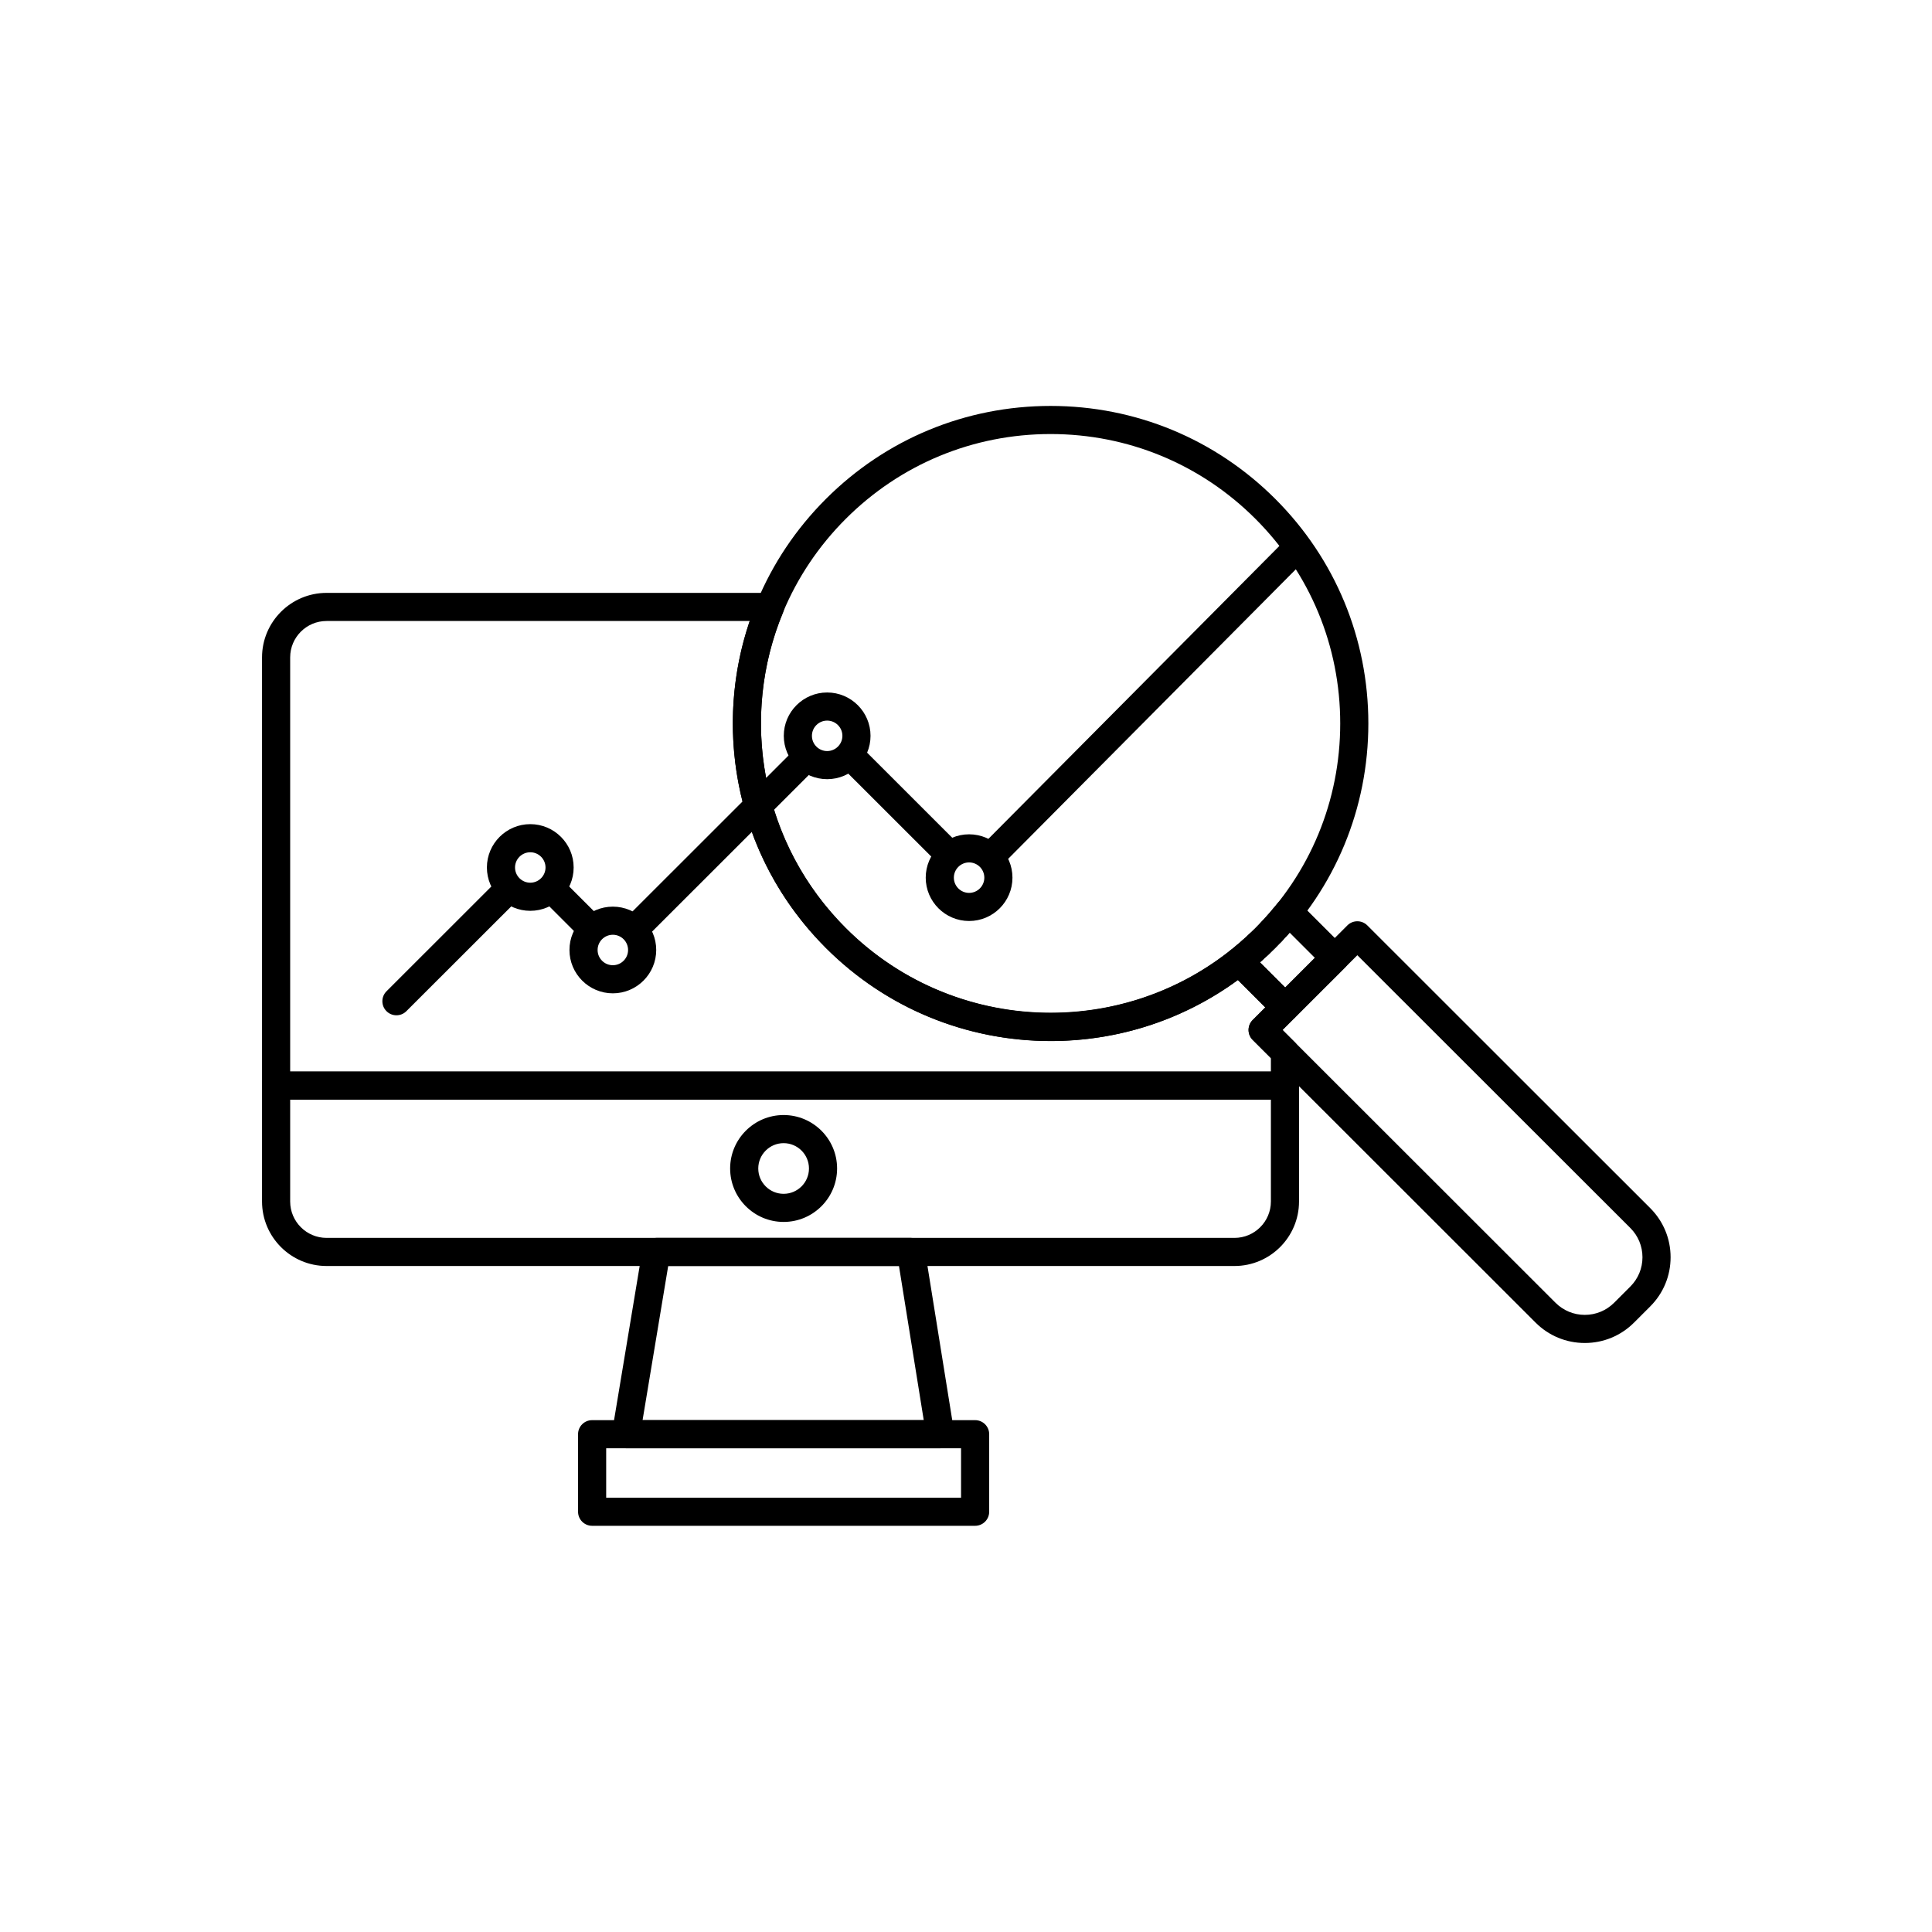
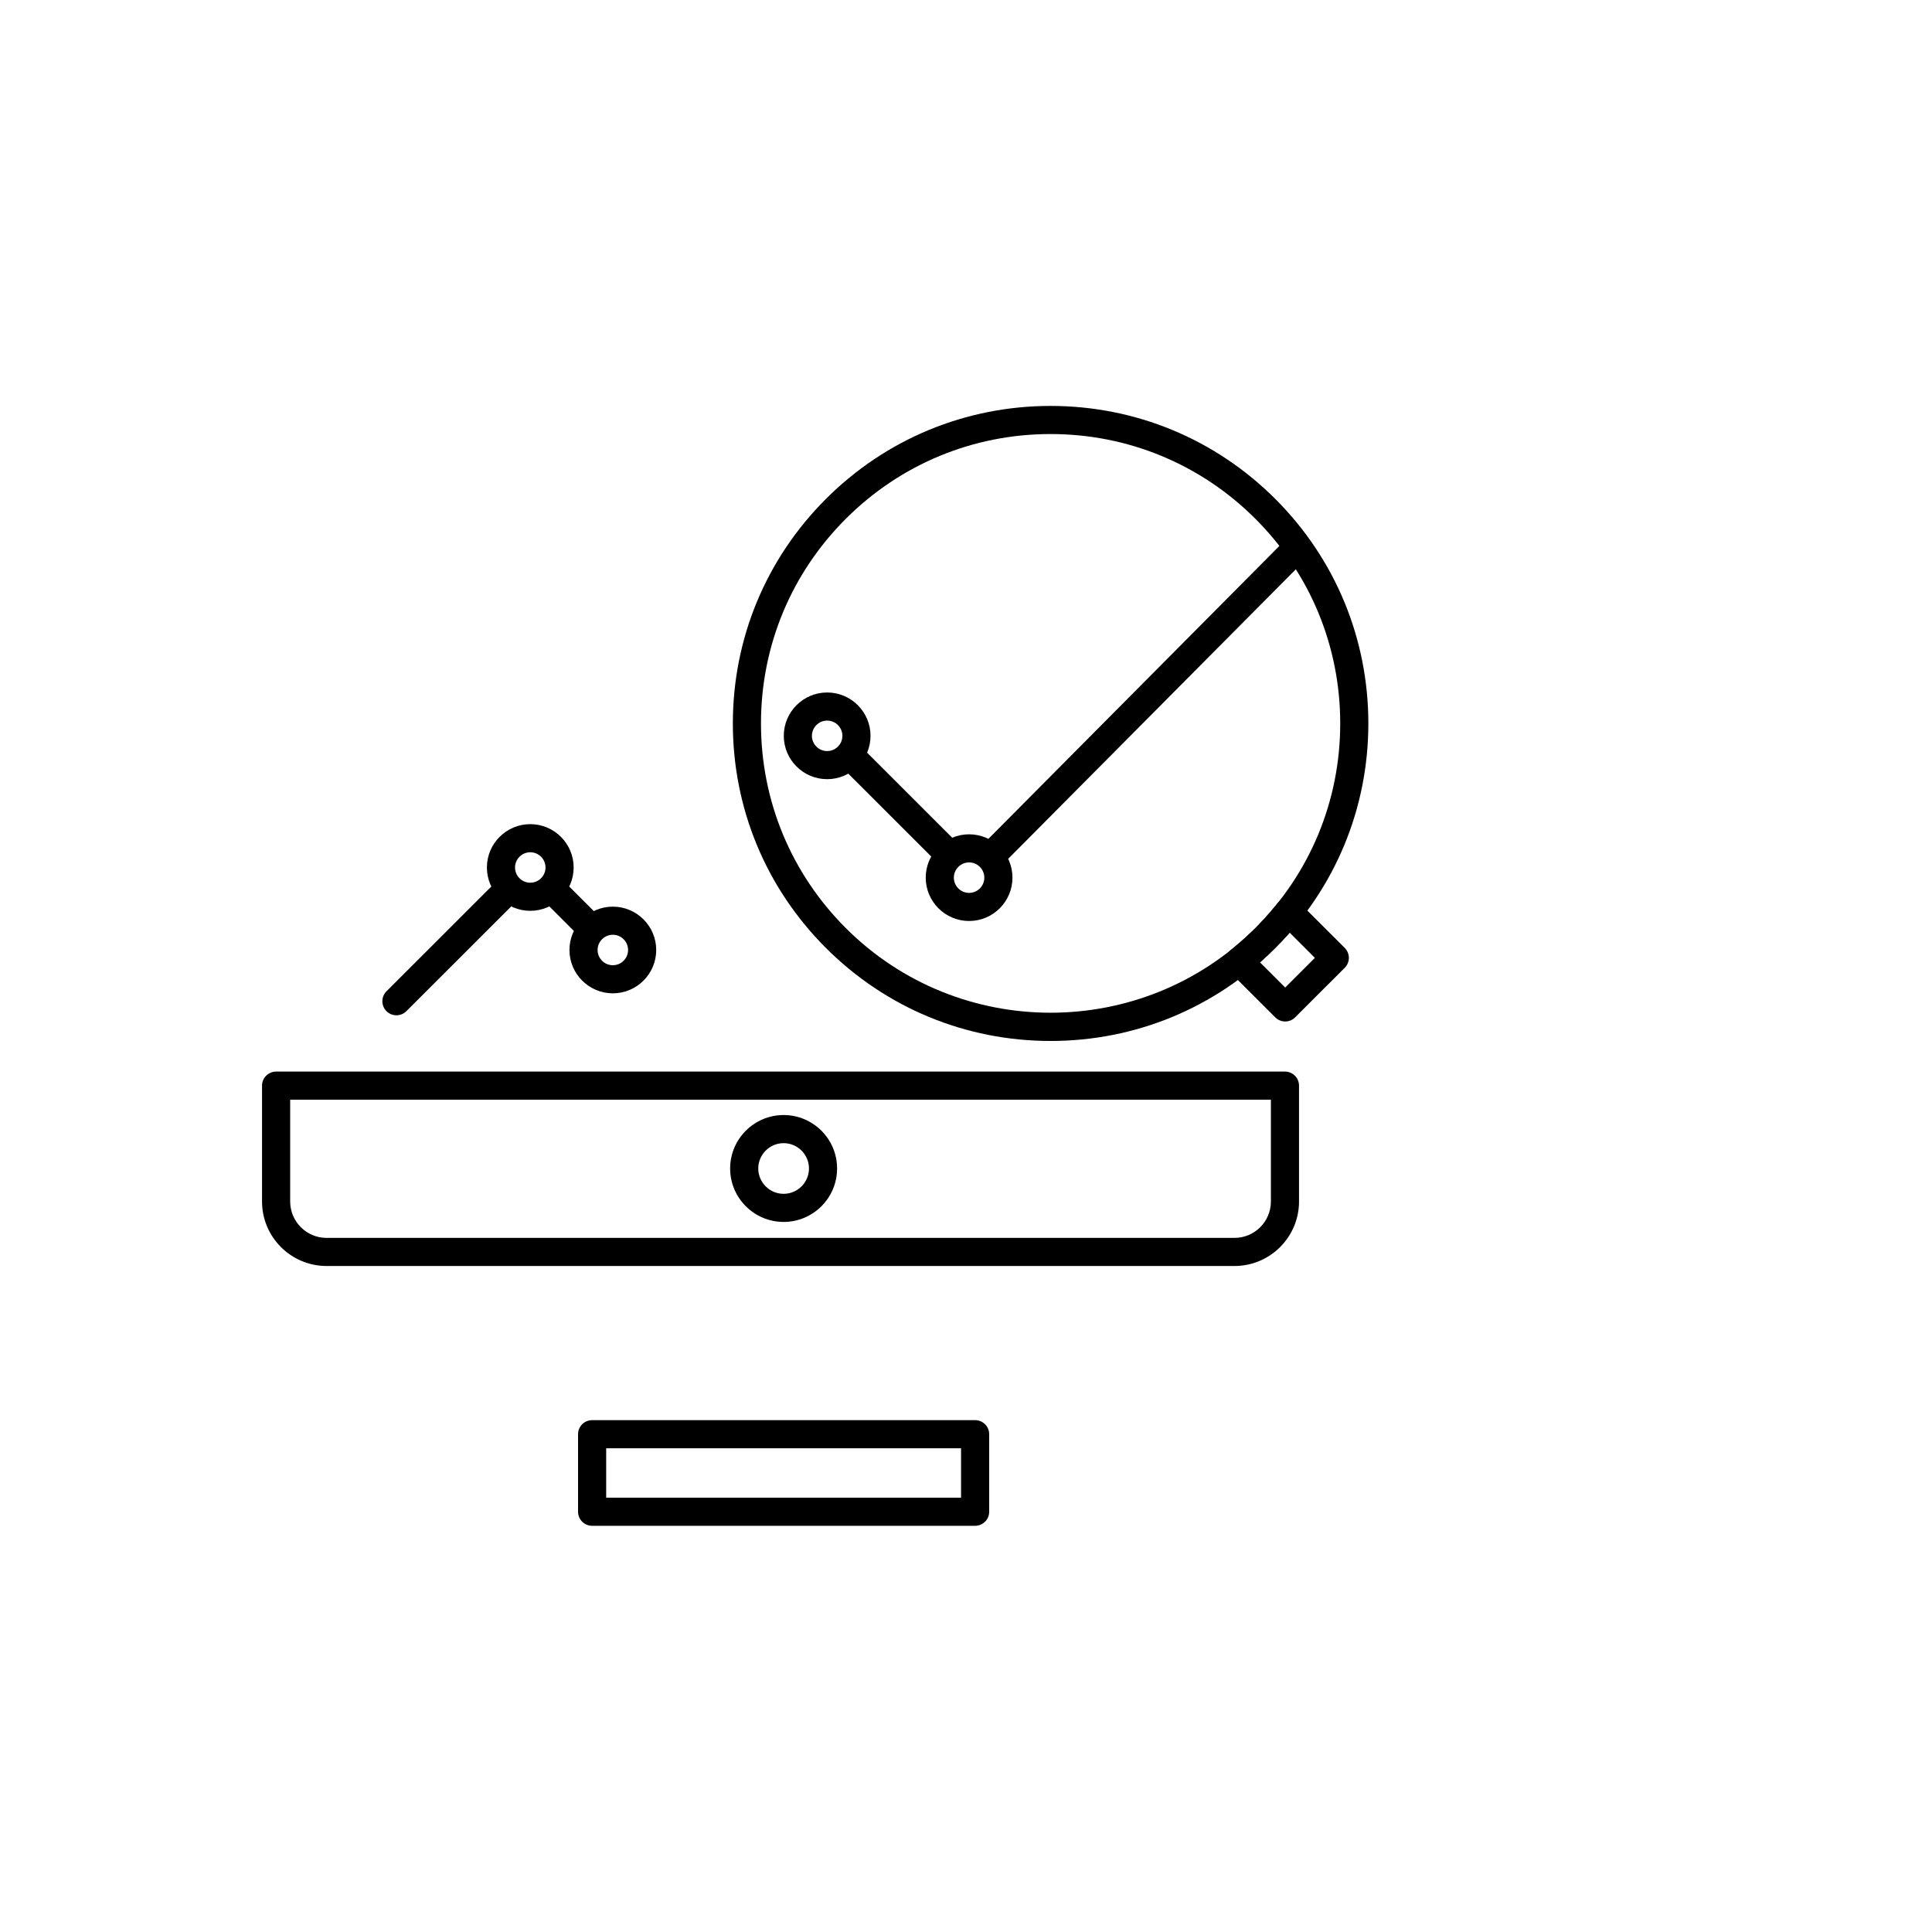
<svg xmlns="http://www.w3.org/2000/svg" width="1080" zoomAndPan="magnify" viewBox="0 0 810 810" height="1080" preserveAspectRatio="xMidYMid meet" version="1.0">
  <defs>
    <clipPath id="c529208edd">
      <path d="M 109.652 449 L 545 449 L 545 531 L 109.652 531 Z M 109.652 449 " clip-rule="nonzero" />
    </clipPath>
    <clipPath id="4b7f4162dc">
      <path d="M 242 595 L 415 595 L 415 639.699 L 242 639.699 Z M 242 595 " clip-rule="nonzero" />
    </clipPath>
    <clipPath id="8e5404d1e3">
      <path d="M 307 170.199 L 574 170.199 L 574 437 L 307 437 Z M 307 170.199 " clip-rule="nonzero" />
    </clipPath>
    <clipPath id="a88506e7c6">
-       <path d="M 523 386 L 700.652 386 L 700.652 564 L 523 564 Z M 523 386 " clip-rule="nonzero" />
-     </clipPath>
+       </clipPath>
    <clipPath id="0fea3894be">
-       <path d="M 109.652 248 L 545 248 L 545 462 L 109.652 462 Z M 109.652 248 " clip-rule="nonzero" />
-     </clipPath>
+       </clipPath>
  </defs>
  <g clip-path="url(#c529208edd)">
    <path fill="#000000" d="M 121.656 461.051 L 121.656 503.734 C 121.656 512.152 128.504 518.992 136.922 518.992 L 517.559 518.992 C 525.977 518.992 532.828 512.152 532.828 503.734 L 532.828 461.051 Z M 517.559 530.777 L 136.922 530.777 C 122 530.777 109.859 518.645 109.859 503.734 L 109.859 455.16 C 109.859 451.906 112.504 449.266 115.758 449.266 L 538.723 449.266 C 541.98 449.266 544.621 451.906 544.621 455.16 L 544.621 503.734 C 544.621 518.645 532.484 530.777 517.559 530.777 " fill-opacity="1" fill-rule="nonzero" />
  </g>
-   <path fill="#000000" d="M 269.402 595.406 L 387.285 595.406 L 376.898 530.777 L 280.145 530.777 Z M 394.207 607.191 L 262.445 607.191 C 260.711 607.191 259.066 606.426 257.945 605.105 C 256.824 603.789 256.344 602.043 256.625 600.332 L 269.328 523.918 C 269.801 521.07 272.262 518.992 275.145 518.992 L 381.926 518.992 C 384.824 518.992 387.289 521.09 387.75 523.949 L 400.027 600.363 C 400.301 602.066 399.812 603.805 398.691 605.117 C 397.574 606.434 395.93 607.191 394.207 607.191 " fill-opacity="1" fill-rule="nonzero" />
  <g clip-path="url(#4b7f4162dc)">
    <path fill="#000000" d="M 254.145 627.914 L 402.926 627.914 L 402.926 607.191 L 254.145 607.191 Z M 408.824 639.699 L 248.246 639.699 C 244.988 639.699 242.352 637.059 242.352 633.805 L 242.352 601.301 C 242.352 598.043 244.988 595.406 248.246 595.406 L 408.824 595.406 C 412.082 595.406 414.723 598.043 414.723 601.301 L 414.723 633.805 C 414.723 637.059 412.082 639.699 408.824 639.699 " fill-opacity="1" fill-rule="nonzero" />
  </g>
  <path fill="#000000" d="M 415.562 364.77 C 414.059 364.77 412.555 364.203 411.406 363.062 C 409.094 360.77 409.082 357.039 411.375 354.727 L 536.824 228.453 C 539.113 226.141 542.852 226.129 545.164 228.422 C 547.477 230.715 547.488 234.445 545.191 236.758 L 419.742 363.031 C 418.594 364.195 417.078 364.77 415.562 364.77 " fill-opacity="1" fill-rule="nonzero" />
  <path fill="#000000" d="M 397.348 363.578 C 395.84 363.578 394.328 363.004 393.18 361.852 L 352.832 321.539 C 350.527 319.234 350.527 315.504 352.832 313.199 C 355.137 310.902 358.871 310.902 361.172 313.199 L 401.516 353.52 C 403.82 355.82 403.82 359.555 401.516 361.852 C 400.367 363.004 398.855 363.578 397.348 363.578 " fill-opacity="1" fill-rule="nonzero" />
-   <path fill="#000000" d="M 267.383 394.141 C 265.875 394.141 264.367 393.562 263.215 392.414 C 260.91 390.117 260.91 386.387 263.215 384.082 L 333.434 313.914 C 335.734 311.613 339.469 311.613 341.773 313.914 C 344.074 316.219 344.074 319.945 341.773 322.25 L 271.555 392.414 C 270.402 393.562 268.895 394.141 267.383 394.141 " fill-opacity="1" fill-rule="nonzero" />
  <path fill="#000000" d="M 248.031 395.285 C 246.523 395.285 245.016 394.707 243.863 393.559 L 228.156 377.859 C 225.852 375.562 225.852 371.828 228.156 369.523 C 230.457 367.227 234.191 367.227 236.492 369.523 L 252.203 385.223 C 254.508 387.523 254.508 391.262 252.203 393.559 C 251.055 394.707 249.543 395.285 248.031 395.285 " fill-opacity="1" fill-rule="nonzero" />
  <path fill="#000000" d="M 166.207 425.664 C 164.699 425.664 163.188 425.094 162.035 423.938 C 159.734 421.641 159.734 417.906 162.035 415.602 L 208.047 369.625 C 210.348 367.328 214.082 367.328 216.387 369.625 C 218.688 371.93 218.688 375.66 216.387 377.965 L 170.375 423.938 C 169.223 425.094 167.715 425.664 166.207 425.664 " fill-opacity="1" fill-rule="nonzero" />
  <path fill="#000000" d="M 222.32 357.316 C 218.797 357.316 215.93 360.18 215.93 363.699 C 215.93 367.215 218.797 370.078 222.32 370.078 C 225.844 370.078 228.711 367.215 228.711 363.699 C 228.711 360.18 225.844 357.316 222.32 357.316 Z M 222.32 381.867 C 212.293 381.867 204.137 373.715 204.137 363.699 C 204.137 353.68 212.293 345.527 222.32 345.527 C 232.348 345.527 240.504 353.68 240.504 363.699 C 240.504 373.715 232.348 381.867 222.32 381.867 " fill-opacity="1" fill-rule="nonzero" />
  <path fill="#000000" d="M 256.934 391.902 C 253.41 391.902 250.547 394.766 250.547 398.285 C 250.547 401.809 253.41 404.672 256.934 404.672 C 260.457 404.672 263.324 401.809 263.324 398.285 C 263.324 394.766 260.457 391.902 256.934 391.902 Z M 256.934 416.457 C 246.91 416.457 238.75 408.309 238.75 398.285 C 238.75 388.266 246.91 380.117 256.934 380.117 C 266.961 380.117 275.121 388.266 275.121 398.285 C 275.121 408.309 266.961 416.457 256.934 416.457 " fill-opacity="1" fill-rule="nonzero" />
  <path fill="#000000" d="M 346.789 302.117 C 343.266 302.117 340.402 304.98 340.402 308.496 C 340.402 312.02 343.266 314.887 346.789 314.887 C 350.312 314.887 353.18 312.02 353.18 308.496 C 353.18 304.98 350.312 302.117 346.789 302.117 Z M 346.789 326.672 C 336.762 326.672 328.605 318.516 328.605 308.496 C 328.605 298.48 336.762 290.328 346.789 290.328 C 356.816 290.328 364.973 298.48 364.973 308.496 C 364.973 318.516 356.816 326.672 346.789 326.672 " fill-opacity="1" fill-rule="nonzero" />
  <path fill="#000000" d="M 406.297 361.574 C 402.773 361.574 399.91 364.441 399.91 367.965 C 399.91 371.48 402.773 374.348 406.297 374.348 C 409.82 374.348 412.684 371.48 412.684 367.965 C 412.684 364.441 409.82 361.574 406.297 361.574 Z M 406.297 386.133 C 396.273 386.133 388.113 377.98 388.113 367.965 C 388.113 357.945 396.273 349.789 406.297 349.789 C 416.324 349.789 424.477 357.945 424.477 367.965 C 424.477 377.98 416.324 386.133 406.297 386.133 " fill-opacity="1" fill-rule="nonzero" />
  <path fill="#000000" d="M 328.535 479.273 C 322.676 479.273 317.906 484.039 317.906 489.891 C 317.906 495.75 322.676 500.516 328.535 500.516 C 334.398 500.516 339.164 495.75 339.164 489.891 C 339.164 484.039 334.398 479.273 328.535 479.273 Z M 328.535 512.301 C 316.172 512.301 306.113 502.25 306.113 489.891 C 306.113 477.539 316.172 467.484 328.535 467.484 C 340.902 467.484 350.957 477.539 350.957 489.891 C 350.957 502.25 340.902 512.301 328.535 512.301 " fill-opacity="1" fill-rule="nonzero" />
  <g clip-path="url(#8e5404d1e3)">
    <path fill="#000000" d="M 440.465 181.973 C 408.035 181.973 377.543 194.594 354.609 217.508 C 331.676 240.426 319.043 270.898 319.043 303.312 C 319.043 335.719 331.676 366.188 354.609 389.109 C 401.949 436.418 478.988 436.418 526.328 389.109 C 549.262 366.188 561.895 335.719 561.895 303.312 C 561.895 270.898 549.262 240.426 526.328 217.508 C 503.398 194.594 472.902 181.973 440.465 181.973 Z M 440.465 436.43 C 404.887 436.43 371.43 422.582 346.27 397.441 C 321.109 372.297 307.25 338.863 307.25 303.312 C 307.25 267.754 321.109 234.32 346.27 209.176 C 371.43 184.035 404.887 170.188 440.465 170.188 C 476.051 170.188 509.508 184.035 534.672 209.176 C 559.828 234.32 573.688 267.754 573.688 303.312 C 573.688 338.863 559.828 372.297 534.672 397.441 C 509.508 422.582 476.051 436.43 440.465 436.43 " fill-opacity="1" fill-rule="nonzero" />
  </g>
  <g clip-path="url(#a88506e7c6)">
    <path fill="#000000" d="M 537.703 431.82 L 652.152 546.184 C 655.434 549.457 659.797 551.27 664.438 551.27 C 669.078 551.27 673.441 549.457 676.727 546.184 L 683.52 539.391 C 686.801 536.113 688.613 531.75 688.613 527.109 C 688.613 522.477 686.801 518.113 683.52 514.836 L 569.07 400.477 Z M 664.438 563.055 C 656.645 563.055 649.324 560.02 643.809 554.516 L 525.195 435.988 C 522.887 433.684 522.887 429.953 525.195 427.648 L 564.898 387.969 C 567.207 385.672 570.941 385.672 573.246 387.969 L 691.859 506.5 C 697.367 512.008 700.406 519.328 700.406 527.109 C 700.406 534.902 697.367 542.223 691.859 547.727 L 685.066 554.516 C 679.559 560.02 672.234 563.055 664.438 563.055 " fill-opacity="1" fill-rule="nonzero" />
  </g>
  <path fill="#000000" d="M 528.238 403.453 L 538.824 414.031 L 551.273 401.59 L 540.688 391.012 C 538.738 393.234 536.73 395.387 534.672 397.441 C 532.613 399.5 530.461 401.508 528.238 403.453 Z M 538.824 428.262 C 537.312 428.262 535.801 427.684 534.652 426.535 L 515.336 407.23 C 514.145 406.039 513.516 404.402 513.617 402.723 C 513.711 401.047 514.52 399.492 515.836 398.441 C 519.527 395.516 523.059 392.375 526.328 389.109 C 529.598 385.84 532.742 382.309 535.672 378.621 C 536.719 377.305 538.273 376.496 539.957 376.402 C 541.637 376.316 543.277 376.93 544.461 378.117 L 563.789 397.422 C 566.086 399.727 566.086 403.457 563.789 405.754 L 542.992 426.535 C 541.844 427.684 540.336 428.262 538.824 428.262 " fill-opacity="1" fill-rule="nonzero" />
  <path fill="#000000" d="M 532.988 396.598 C 531.539 396.598 530.082 396.07 528.945 394.988 C 527.719 393.828 527.094 392.266 527.098 390.699 C 527.098 389.25 527.629 387.801 528.703 386.664 L 529.145 386.188 C 531.367 383.812 535.102 383.688 537.477 385.906 C 539.855 388.129 539.984 391.855 537.762 394.238 L 537.285 394.746 C 536.121 395.98 534.559 396.598 532.988 396.598 " fill-opacity="1" fill-rule="nonzero" />
  <path fill="#000000" d="M 537.926 391.062 C 536.578 391.062 535.219 390.598 534.113 389.656 C 532.738 388.492 532.035 386.832 532.035 385.168 C 532.035 383.816 532.496 382.461 533.438 381.352 L 533.562 381.203 C 535.672 378.73 539.395 378.438 541.871 380.547 C 543.246 381.715 543.949 383.367 543.949 385.035 C 543.949 386.387 543.484 387.742 542.539 388.852 L 542.422 388.992 C 541.254 390.359 539.598 391.062 537.926 391.062 " fill-opacity="1" fill-rule="nonzero" />
  <g clip-path="url(#0fea3894be)">
    <path fill="#000000" d="M 121.656 449.266 L 532.828 449.266 L 532.828 443.613 L 525.195 435.988 C 524.09 434.879 523.465 433.383 523.465 431.82 C 523.465 430.254 524.09 428.758 525.195 427.648 L 530.484 422.367 L 518.98 410.871 C 495.523 428.02 467.984 436.477 440.535 436.477 C 406.277 436.48 372.16 423.312 346.27 397.441 C 327.254 378.441 314.57 354.496 309.59 328.199 C 305.27 305.402 306.926 282.125 314.348 260.355 L 136.922 260.355 C 128.504 260.355 121.656 267.199 121.656 275.613 Z M 538.723 461.051 L 115.758 461.051 C 112.504 461.051 109.859 458.41 109.859 455.16 L 109.859 275.613 C 109.859 260.703 122 248.57 136.922 248.57 L 322.875 248.57 C 324.848 248.57 326.688 249.555 327.781 251.195 C 328.875 252.832 329.078 254.906 328.324 256.727 C 319.215 278.645 316.746 302.605 321.18 326.008 C 325.719 349.969 337.277 371.789 354.609 389.109 C 398.238 432.703 467.527 436.73 515.793 398.48 C 515.938 398.367 516.082 398.254 516.23 398.156 C 518.645 396.551 521.82 396.945 523.773 398.988 L 542.895 418.098 C 544 419.203 544.621 420.699 544.621 422.262 L 544.621 422.469 C 544.621 424.031 544 425.527 542.895 426.633 L 537.703 431.82 L 542.895 437 C 544 438.109 544.621 439.605 544.621 441.168 L 544.621 455.16 C 544.621 458.41 541.98 461.051 538.723 461.051 " fill-opacity="1" fill-rule="nonzero" />
  </g>
  <path fill="#000000" d="M 535.48 393.895 C 534.082 393.895 532.684 393.398 531.559 392.402 C 529.129 390.242 528.91 386.516 531.07 384.086 L 531.379 383.734 C 533.547 381.301 537.273 381.074 539.707 383.238 C 541.023 384.398 541.688 386.02 541.688 387.645 C 541.688 389.039 541.199 390.434 540.203 391.555 L 539.879 391.918 C 538.719 393.227 537.102 393.895 535.48 393.895 " fill-opacity="1" fill-rule="nonzero" />
  <path fill="#000000" d="M 527.438 402.113 C 525.859 402.113 524.293 401.488 523.129 400.25 C 520.906 397.879 521.023 394.148 523.402 391.926 L 523.887 391.477 C 526.25 389.25 529.977 389.348 532.211 391.715 C 534.449 394.07 534.355 397.797 531.996 400.035 C 531.875 400.145 531.758 400.258 531.641 400.363 L 531.461 400.531 C 530.324 401.59 528.879 402.113 527.438 402.113 " fill-opacity="1" fill-rule="nonzero" />
-   <path fill="#000000" d="M 522.254 406.711 C 520.57 406.711 518.902 405.996 517.738 404.613 C 516.809 403.512 516.355 402.164 516.355 400.824 C 516.355 399.145 517.066 397.477 518.453 396.312 L 518.594 396.191 C 521.086 394.094 524.805 394.418 526.902 396.906 C 527.836 398.012 528.289 399.355 528.289 400.695 C 528.289 402.375 527.578 404.039 526.191 405.207 L 526.051 405.324 C 524.941 406.258 523.594 406.711 522.254 406.711 " fill-opacity="1" fill-rule="nonzero" />
+   <path fill="#000000" d="M 522.254 406.711 C 520.57 406.711 518.902 405.996 517.738 404.613 C 516.355 399.145 517.066 397.477 518.453 396.312 L 518.594 396.191 C 521.086 394.094 524.805 394.418 526.902 396.906 C 527.836 398.012 528.289 399.355 528.289 400.695 C 528.289 402.375 527.578 404.039 526.191 405.207 L 526.051 405.324 C 524.941 406.258 523.594 406.711 522.254 406.711 " fill-opacity="1" fill-rule="nonzero" />
  <path fill="#000000" d="M 524.871 404.453 C 523.242 404.453 521.621 403.789 520.457 402.473 C 519.461 401.355 518.973 399.957 518.969 398.566 C 518.969 396.941 519.637 395.32 520.953 394.152 L 521.309 393.84 C 523.738 391.684 527.465 391.902 529.629 394.328 C 531.793 396.766 531.574 400.48 529.145 402.645 L 528.777 402.969 C 527.66 403.965 526.262 404.453 524.871 404.453 " fill-opacity="1" fill-rule="nonzero" />
</svg>